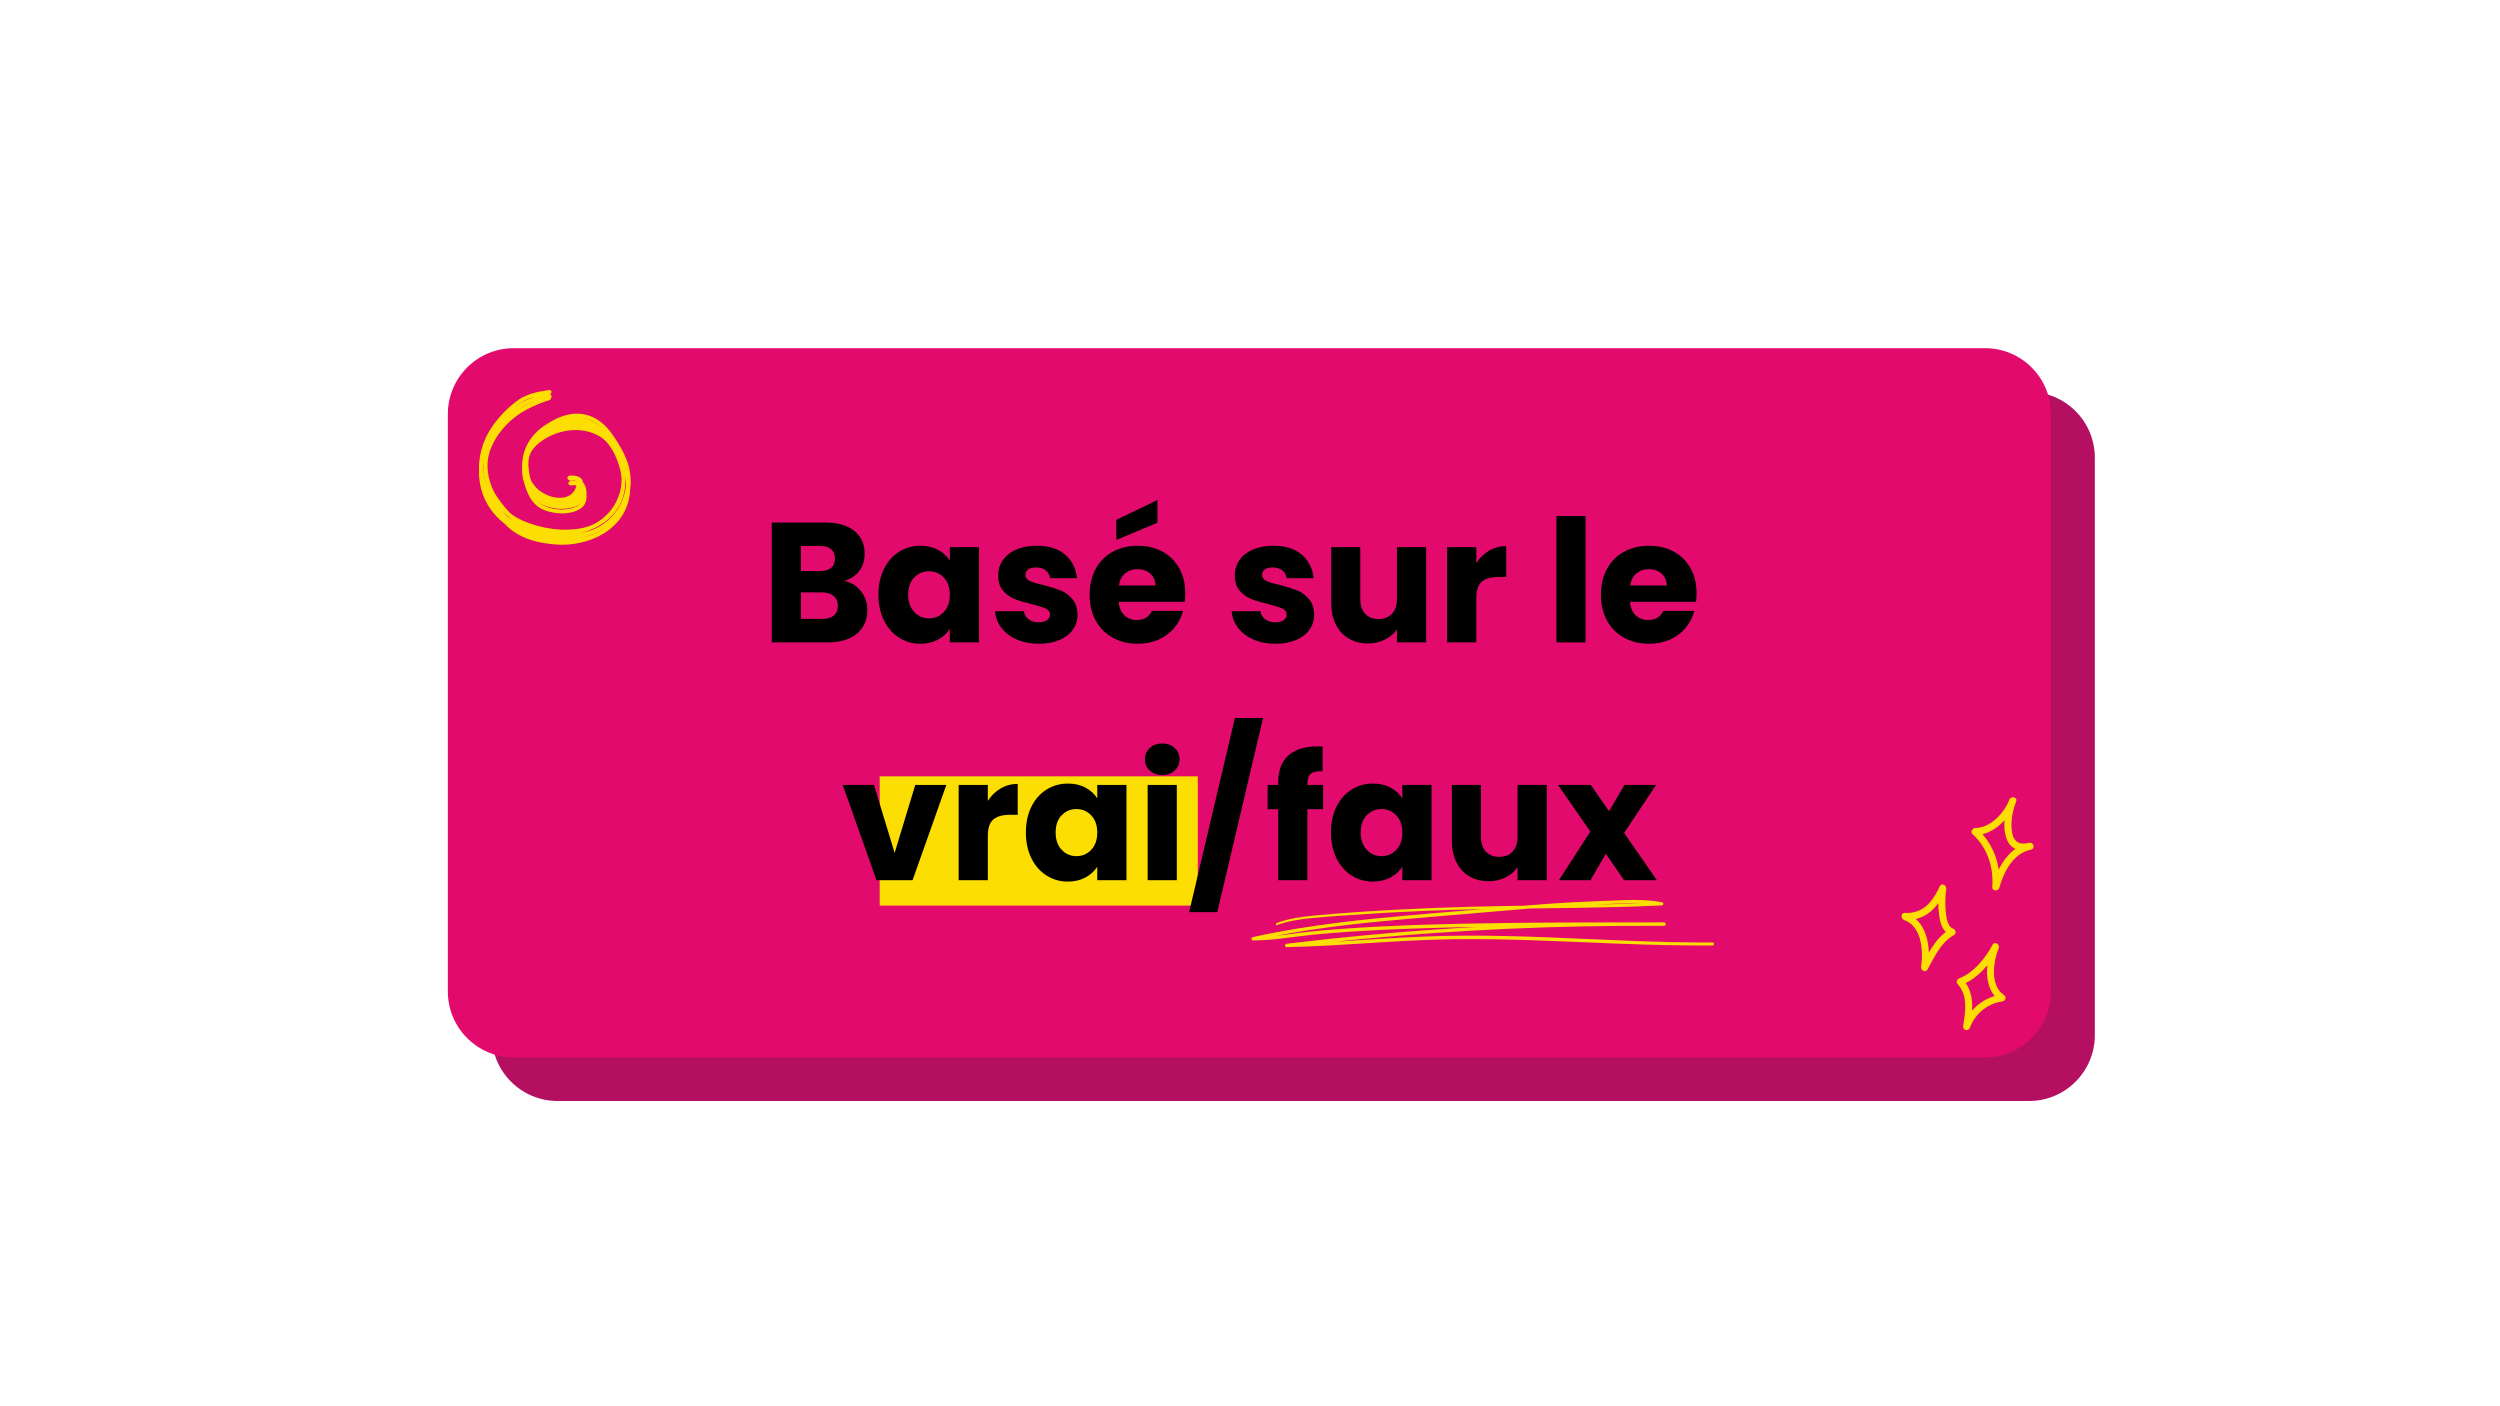
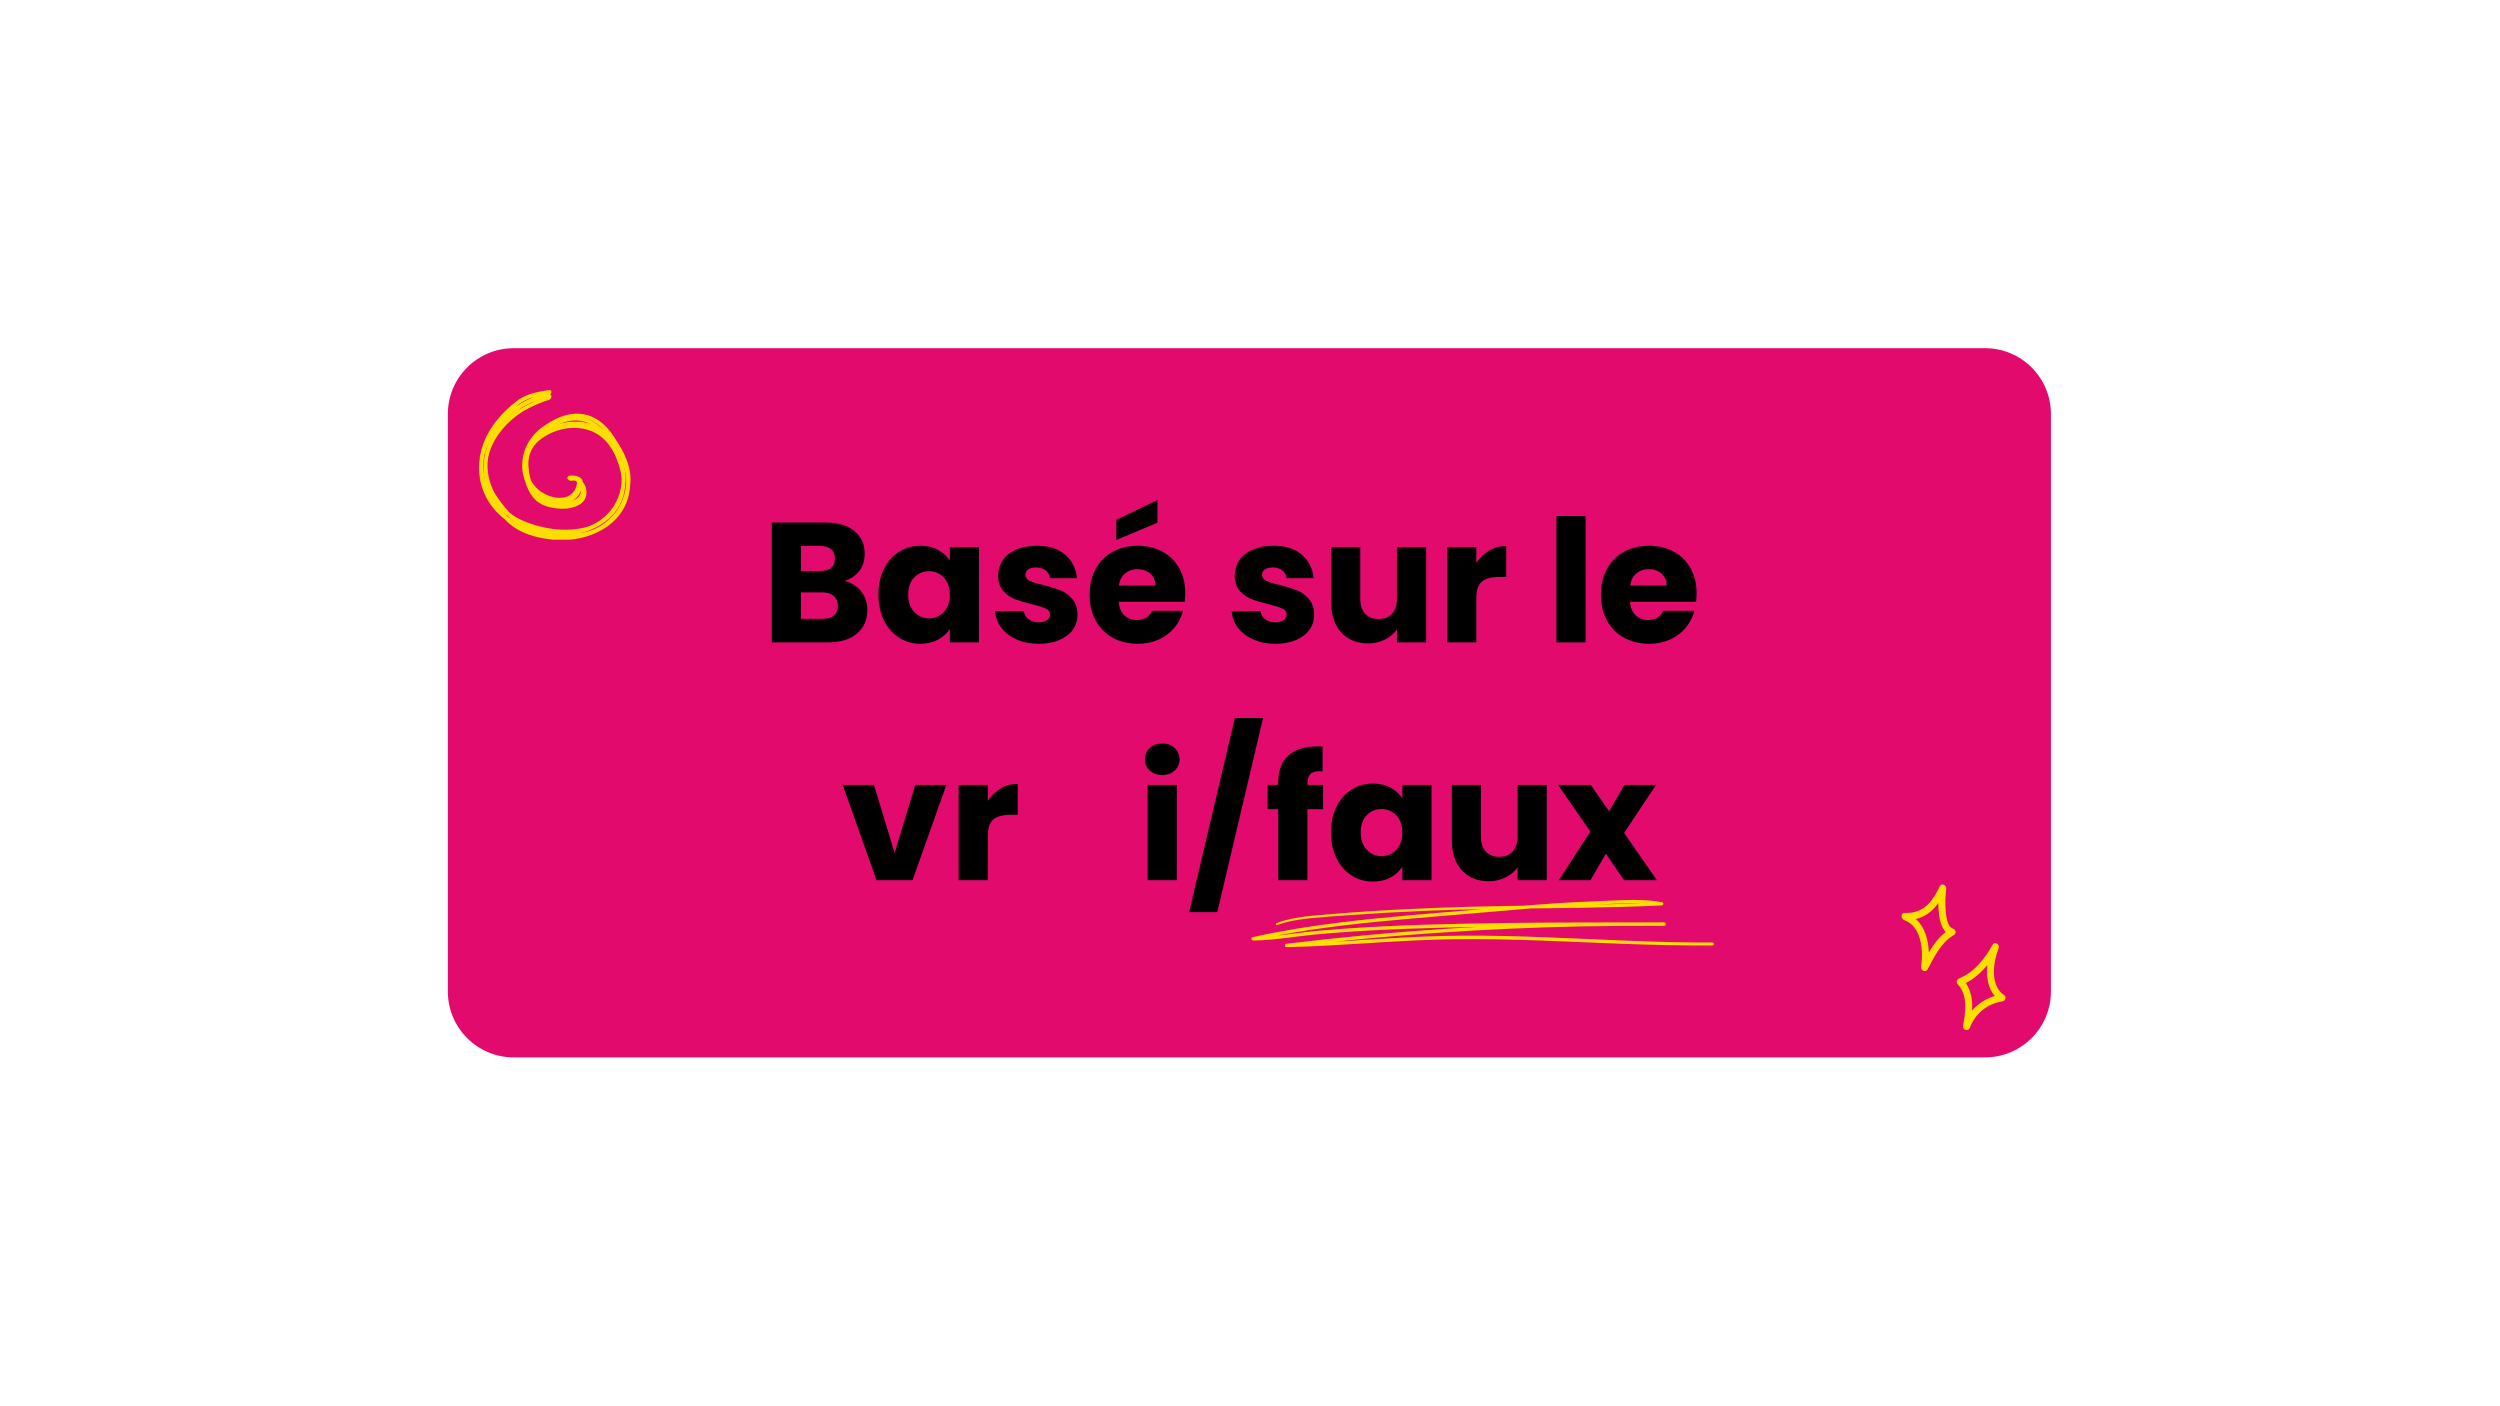
<svg xmlns="http://www.w3.org/2000/svg" width="1366" zoomAndPan="magnify" viewBox="0 0 1024.5 576" height="768" preserveAspectRatio="xMidYMid meet" version="1.0">
  <defs>
    <g />
    <clipPath id="a2e8db2b59">
      <path d="M 201.523 160.566 L 858.836 160.566 L 858.836 451.191 L 201.523 451.191 Z M 201.523 160.566" clip-rule="nonzero" />
    </clipPath>
    <clipPath id="a294bd019c">
      <path d="M 228.508 160.566 L 831.473 160.566 C 846.379 160.566 858.461 172.648 858.461 187.555 L 858.461 424.203 C 858.461 439.109 846.379 451.191 831.473 451.191 L 228.508 451.191 C 213.605 451.191 201.523 439.109 201.523 424.203 L 201.523 187.555 C 201.523 172.648 213.605 160.566 228.508 160.566 Z M 228.508 160.566" clip-rule="nonzero" />
    </clipPath>
    <clipPath id="640a72898f">
-       <path d="M 0.523 0.566 L 657.539 0.566 L 657.539 291.191 L 0.523 291.191 Z M 0.523 0.566" clip-rule="nonzero" />
-     </clipPath>
+       </clipPath>
    <clipPath id="3bfad90c06">
      <path d="M 27.508 0.566 L 630.473 0.566 C 645.379 0.566 657.461 12.648 657.461 27.555 L 657.461 264.203 C 657.461 279.109 645.379 291.191 630.473 291.191 L 27.508 291.191 C 12.605 291.191 0.523 279.109 0.523 264.203 L 0.523 27.555 C 0.523 12.648 12.605 0.566 27.508 0.566 Z M 27.508 0.566" clip-rule="nonzero" />
    </clipPath>
    <clipPath id="8709be5382">
      <rect x="0" width="658" y="0" height="292" />
    </clipPath>
    <clipPath id="0e271fd7f8">
      <path d="M 183.531 142.688 L 840.844 142.688 L 840.844 433.312 L 183.531 433.312 Z M 183.531 142.688" clip-rule="nonzero" />
    </clipPath>
    <clipPath id="9f30012cb6">
      <path d="M 210.52 142.688 L 813.48 142.688 C 828.387 142.688 840.469 154.77 840.469 169.676 L 840.469 406.324 C 840.469 421.23 828.387 433.312 813.48 433.312 L 210.52 433.312 C 195.613 433.312 183.531 421.23 183.531 406.324 L 183.531 169.676 C 183.531 154.77 195.613 142.688 210.52 142.688 Z M 210.52 142.688" clip-rule="nonzero" />
    </clipPath>
    <clipPath id="3afa178d69">
      <path d="M 0.531 0.688 L 657.551 0.688 L 657.551 291.312 L 0.531 291.312 Z M 0.531 0.688" clip-rule="nonzero" />
    </clipPath>
    <clipPath id="c4a4176c99">
      <path d="M 27.52 0.688 L 630.48 0.688 C 645.387 0.688 657.469 12.77 657.469 27.676 L 657.469 264.324 C 657.469 279.23 645.387 291.312 630.48 291.312 L 27.52 291.312 C 12.613 291.312 0.531 279.23 0.531 264.324 L 0.531 27.676 C 0.531 12.77 12.613 0.688 27.52 0.688 Z M 27.52 0.688" clip-rule="nonzero" />
    </clipPath>
    <clipPath id="ea486eb3f5">
      <rect x="0" width="658" y="0" height="292" />
    </clipPath>
    <clipPath id="2dcd2d3040">
      <path d="M 360.492 318.141 L 490.883 318.141 L 490.883 371.113 L 360.492 371.113 Z M 360.492 318.141" clip-rule="nonzero" />
    </clipPath>
    <clipPath id="f20d4d6ccf">
-       <path d="M 0.492 0.141 L 130.883 0.141 L 130.883 53.113 L 0.492 53.113 Z M 0.492 0.141" clip-rule="nonzero" />
-     </clipPath>
+       </clipPath>
    <clipPath id="c15a3ff6a6">
      <rect x="0" width="131" y="0" height="54" />
    </clipPath>
    <clipPath id="a6e566ffa7">
      <path d="M 512 368.727 L 703 368.727 L 703 388.215 L 512 388.215 Z M 512 368.727" clip-rule="nonzero" />
    </clipPath>
    <clipPath id="5595634571">
      <path d="M 198 161.586 L 257 161.586 L 257 219.309 L 198 219.309 Z M 198 161.586" clip-rule="nonzero" />
    </clipPath>
    <clipPath id="bf0095397d">
      <path d="M 196 159.688 L 259 159.688 L 259 221.156 L 196 221.156 Z M 196 159.688" clip-rule="nonzero" />
    </clipPath>
    <clipPath id="872c78df9b">
      <path d="M 196 161.586 L 259 161.586 L 259 223.055 L 196 223.055 Z M 196 161.586" clip-rule="nonzero" />
    </clipPath>
    <clipPath id="7ea371ac7f">
-       <path d="M 807 326 L 834 326 L 834 365 L 807 365 Z M 807 326" clip-rule="nonzero" />
-     </clipPath>
+       </clipPath>
    <clipPath id="550bbe8cb7">
      <path d="M 793.648 318.145 L 842.289 330.656 L 817.824 425.762 L 769.184 413.25 Z M 793.648 318.145" clip-rule="nonzero" />
    </clipPath>
    <clipPath id="db6d1dca05">
      <path d="M 793.648 318.145 L 842.289 330.656 L 817.824 425.762 L 769.184 413.25 Z M 793.648 318.145" clip-rule="nonzero" />
    </clipPath>
    <clipPath id="d3a0abd2f0">
      <path d="M 779 362 L 802 362 L 802 398 L 779 398 Z M 779 362" clip-rule="nonzero" />
    </clipPath>
    <clipPath id="dc2312bec9">
      <path d="M 793.648 318.145 L 842.289 330.656 L 817.824 425.762 L 769.184 413.25 Z M 793.648 318.145" clip-rule="nonzero" />
    </clipPath>
    <clipPath id="5a27a888fc">
      <path d="M 793.648 318.145 L 842.289 330.656 L 817.824 425.762 L 769.184 413.25 Z M 793.648 318.145" clip-rule="nonzero" />
    </clipPath>
    <clipPath id="2a9afb74be">
      <path d="M 801 386 L 822 386 L 822 423 L 801 423 Z M 801 386" clip-rule="nonzero" />
    </clipPath>
    <clipPath id="59e2dcece3">
      <path d="M 793.648 318.145 L 842.289 330.656 L 817.824 425.762 L 769.184 413.25 Z M 793.648 318.145" clip-rule="nonzero" />
    </clipPath>
    <clipPath id="f29556449f">
      <path d="M 793.648 318.145 L 842.289 330.656 L 817.824 425.762 L 769.184 413.25 Z M 793.648 318.145" clip-rule="nonzero" />
    </clipPath>
  </defs>
  <g clip-path="url(#a2e8db2b59)">
    <g clip-path="url(#a294bd019c)">
      <g transform="matrix(1, 0, 0, 1, 201, 160)">
        <g clip-path="url(#8709be5382)">
          <g clip-path="url(#640a72898f)">
            <g clip-path="url(#3bfad90c06)">
              <path fill="#b50f62" d="M 0.523 0.566 L 657.836 0.566 L 657.836 291.191 L 0.523 291.191 Z M 0.523 0.566" fill-opacity="1" fill-rule="nonzero" />
            </g>
          </g>
        </g>
      </g>
    </g>
  </g>
  <g clip-path="url(#0e271fd7f8)">
    <g clip-path="url(#9f30012cb6)">
      <g transform="matrix(1, 0, 0, 1, 183, 142)">
        <g clip-path="url(#ea486eb3f5)">
          <g clip-path="url(#3afa178d69)">
            <g clip-path="url(#c4a4176c99)">
              <path fill="#e20a6c" d="M 0.531 0.688 L 657.844 0.688 L 657.844 291.312 L 0.531 291.312 Z M 0.531 0.688" fill-opacity="1" fill-rule="nonzero" />
            </g>
          </g>
        </g>
      </g>
    </g>
  </g>
  <g clip-path="url(#2dcd2d3040)">
    <g transform="matrix(1, 0, 0, 1, 360, 318)">
      <g clip-path="url(#c15a3ff6a6)">
        <g clip-path="url(#f20d4d6ccf)">
          <path fill="#fcde03" d="M 0.492 0.141 L 130.852 0.141 L 130.852 53.113 L 0.492 53.113 Z M 0.492 0.141" fill-opacity="1" fill-rule="nonzero" />
        </g>
      </g>
    </g>
  </g>
  <g fill="#000000" fill-opacity="1">
    <g transform="translate(311.93, 263.262)">
      <g>
        <path d="M 34.078 -25.188 C 36.922 -24.582 39.203 -23.172 40.922 -20.953 C 42.648 -18.734 43.516 -16.203 43.516 -13.359 C 43.516 -9.254 42.082 -6 39.219 -3.594 C 36.352 -1.195 32.352 0 27.219 0 L 4.344 0 L 4.344 -49.125 L 26.453 -49.125 C 31.441 -49.125 35.348 -47.977 38.172 -45.688 C 40.992 -43.406 42.406 -40.305 42.406 -36.391 C 42.406 -33.492 41.645 -31.086 40.125 -29.172 C 38.613 -27.266 36.598 -25.938 34.078 -25.188 Z M 16.297 -29.25 L 24.141 -29.25 C 26.098 -29.25 27.598 -29.676 28.641 -30.531 C 29.691 -31.395 30.219 -32.672 30.219 -34.359 C 30.219 -36.035 29.691 -37.316 28.641 -38.203 C 27.598 -39.086 26.098 -39.531 24.141 -39.531 L 16.297 -39.531 Z M 25.125 -9.656 C 27.125 -9.656 28.672 -10.109 29.766 -11.016 C 30.867 -11.93 31.422 -13.25 31.422 -14.969 C 31.422 -16.695 30.848 -18.051 29.703 -19.031 C 28.555 -20.008 26.984 -20.5 24.984 -20.5 L 16.297 -20.5 L 16.297 -9.656 Z M 25.125 -9.656" />
      </g>
    </g>
  </g>
  <g fill="#000000" fill-opacity="1">
    <g transform="translate(358.035, 263.262)">
      <g>
        <path d="M 1.953 -19.594 C 1.953 -23.602 2.707 -27.125 4.219 -30.156 C 5.738 -33.188 7.805 -35.52 10.422 -37.156 C 13.035 -38.789 15.953 -39.609 19.172 -39.609 C 21.922 -39.609 24.332 -39.047 26.406 -37.922 C 28.488 -36.805 30.086 -35.336 31.203 -33.516 L 31.203 -39.047 L 43.172 -39.047 L 43.172 0 L 31.203 0 L 31.203 -5.531 C 30.035 -3.707 28.414 -2.234 26.344 -1.109 C 24.27 0.004 21.852 0.562 19.094 0.562 C 15.926 0.562 13.035 -0.266 10.422 -1.922 C 7.805 -3.578 5.738 -5.93 4.219 -8.984 C 2.707 -12.047 1.953 -15.582 1.953 -19.594 Z M 31.203 -19.516 C 31.203 -22.504 30.375 -24.859 28.719 -26.578 C 27.062 -28.305 25.047 -29.172 22.672 -29.172 C 20.285 -29.172 18.266 -28.316 16.609 -26.609 C 14.961 -24.91 14.141 -22.57 14.141 -19.594 C 14.141 -16.602 14.961 -14.234 16.609 -12.484 C 18.266 -10.734 20.285 -9.859 22.672 -9.859 C 25.047 -9.859 27.062 -10.723 28.719 -12.453 C 30.375 -14.18 31.203 -16.535 31.203 -19.516 Z M 31.203 -19.516" />
      </g>
    </g>
  </g>
  <g fill="#000000" fill-opacity="1">
    <g transform="translate(405.539, 263.262)">
      <g>
        <path d="M 20.219 0.562 C 16.812 0.562 13.781 -0.02 11.125 -1.188 C 8.469 -2.352 6.367 -3.953 4.828 -5.984 C 3.285 -8.016 2.422 -10.285 2.234 -12.797 L 14.062 -12.797 C 14.207 -11.453 14.836 -10.359 15.953 -9.516 C 17.066 -8.672 18.441 -8.25 20.078 -8.25 C 21.566 -8.25 22.719 -8.539 23.531 -9.125 C 24.352 -9.707 24.766 -10.469 24.766 -11.406 C 24.766 -12.52 24.18 -13.344 23.016 -13.875 C 21.848 -14.414 19.961 -15.016 17.359 -15.672 C 14.555 -16.328 12.223 -17.016 10.359 -17.734 C 8.492 -18.461 6.883 -19.609 5.531 -21.172 C 4.176 -22.734 3.5 -24.844 3.5 -27.5 C 3.5 -29.738 4.113 -31.781 5.344 -33.625 C 6.582 -35.469 8.398 -36.926 10.797 -38 C 13.203 -39.07 16.062 -39.609 19.375 -39.609 C 24.281 -39.609 28.141 -38.395 30.953 -35.969 C 33.773 -33.539 35.398 -30.32 35.828 -26.312 L 24.766 -26.312 C 24.578 -27.664 23.984 -28.738 22.984 -29.531 C 21.984 -30.32 20.664 -30.719 19.031 -30.719 C 17.633 -30.719 16.562 -30.445 15.812 -29.906 C 15.062 -29.375 14.688 -28.641 14.688 -27.703 C 14.688 -26.586 15.281 -25.75 16.469 -25.188 C 17.664 -24.625 19.523 -24.066 22.047 -23.516 C 24.93 -22.766 27.281 -22.023 29.094 -21.297 C 30.914 -20.578 32.516 -19.41 33.891 -17.797 C 35.273 -16.191 35.988 -14.035 36.031 -11.328 C 36.031 -9.047 35.391 -7.004 34.109 -5.203 C 32.828 -3.41 30.984 -2 28.578 -0.969 C 26.18 0.051 23.395 0.562 20.219 0.562 Z M 20.219 0.562" />
      </g>
    </g>
  </g>
  <g fill="#000000" fill-opacity="1">
    <g transform="translate(444.578, 263.262)">
      <g>
        <path d="M 41.141 -20.156 C 41.141 -19.031 41.07 -17.863 40.938 -16.656 L 13.859 -16.656 C 14.047 -14.227 14.828 -12.375 16.203 -11.094 C 17.578 -9.812 19.266 -9.172 21.266 -9.172 C 24.254 -9.172 26.332 -10.426 27.5 -12.938 L 40.234 -12.938 C 39.578 -10.375 38.395 -8.066 36.688 -6.016 C 34.988 -3.961 32.859 -2.352 30.297 -1.188 C 27.734 -0.02 24.863 0.562 21.688 0.562 C 17.863 0.562 14.457 -0.254 11.469 -1.891 C 8.488 -3.523 6.156 -5.859 4.469 -8.891 C 2.789 -11.922 1.953 -15.461 1.953 -19.516 C 1.953 -23.578 2.781 -27.125 4.438 -30.156 C 6.094 -33.188 8.414 -35.52 11.406 -37.156 C 14.395 -38.789 17.82 -39.609 21.688 -39.609 C 25.469 -39.609 28.828 -38.812 31.766 -37.219 C 34.703 -35.633 37 -33.375 38.656 -30.438 C 40.312 -27.5 41.141 -24.07 41.141 -20.156 Z M 28.891 -23.297 C 28.891 -25.348 28.191 -26.977 26.797 -28.188 C 25.398 -29.406 23.648 -30.016 21.547 -30.016 C 19.547 -30.016 17.852 -29.43 16.469 -28.266 C 15.094 -27.098 14.242 -25.441 13.922 -23.297 Z M 29.734 -49.047 L 12.875 -41.984 L 12.875 -50.234 L 29.734 -58.359 Z M 29.734 -49.047" />
      </g>
    </g>
  </g>
  <g fill="#000000" fill-opacity="1">
    <g transform="translate(487.674, 263.262)">
      <g />
    </g>
  </g>
  <g fill="#000000" fill-opacity="1">
    <g transform="translate(502.506, 263.262)">
      <g>
        <path d="M 20.219 0.562 C 16.812 0.562 13.781 -0.02 11.125 -1.188 C 8.469 -2.352 6.367 -3.953 4.828 -5.984 C 3.285 -8.016 2.422 -10.285 2.234 -12.797 L 14.062 -12.797 C 14.207 -11.453 14.836 -10.359 15.953 -9.516 C 17.066 -8.672 18.441 -8.25 20.078 -8.25 C 21.566 -8.25 22.719 -8.539 23.531 -9.125 C 24.352 -9.707 24.766 -10.469 24.766 -11.406 C 24.766 -12.52 24.18 -13.344 23.016 -13.875 C 21.848 -14.414 19.961 -15.016 17.359 -15.672 C 14.555 -16.328 12.223 -17.016 10.359 -17.734 C 8.492 -18.461 6.883 -19.609 5.531 -21.172 C 4.176 -22.734 3.5 -24.844 3.5 -27.5 C 3.5 -29.738 4.113 -31.781 5.344 -33.625 C 6.582 -35.469 8.398 -36.926 10.797 -38 C 13.203 -39.07 16.062 -39.609 19.375 -39.609 C 24.281 -39.609 28.141 -38.395 30.953 -35.969 C 33.773 -33.539 35.398 -30.32 35.828 -26.312 L 24.766 -26.312 C 24.578 -27.664 23.984 -28.738 22.984 -29.531 C 21.984 -30.32 20.664 -30.719 19.031 -30.719 C 17.633 -30.719 16.562 -30.445 15.812 -29.906 C 15.062 -29.375 14.688 -28.641 14.688 -27.703 C 14.688 -26.586 15.281 -25.75 16.469 -25.188 C 17.664 -24.625 19.523 -24.066 22.047 -23.516 C 24.93 -22.766 27.281 -22.023 29.094 -21.297 C 30.914 -20.578 32.516 -19.41 33.891 -17.797 C 35.273 -16.191 35.988 -14.035 36.031 -11.328 C 36.031 -9.047 35.391 -7.004 34.109 -5.203 C 32.828 -3.41 30.984 -2 28.578 -0.969 C 26.18 0.051 23.395 0.562 20.219 0.562 Z M 20.219 0.562" />
      </g>
    </g>
  </g>
  <g fill="#000000" fill-opacity="1">
    <g transform="translate(541.545, 263.262)">
      <g>
        <path d="M 42.891 -39.047 L 42.891 0 L 30.922 0 L 30.922 -5.312 C 29.711 -3.594 28.066 -2.207 25.984 -1.156 C 23.91 -0.102 21.613 0.422 19.094 0.422 C 16.113 0.422 13.477 -0.238 11.188 -1.562 C 8.906 -2.895 7.133 -4.82 5.875 -7.344 C 4.613 -9.863 3.984 -12.828 3.984 -16.234 L 3.984 -39.047 L 15.891 -39.047 L 15.891 -17.844 C 15.891 -15.227 16.562 -13.195 17.906 -11.75 C 19.258 -10.301 21.082 -9.578 23.375 -9.578 C 25.707 -9.578 27.547 -10.301 28.891 -11.75 C 30.242 -13.195 30.922 -15.227 30.922 -17.844 L 30.922 -39.047 Z M 42.891 -39.047" />
      </g>
    </g>
  </g>
  <g fill="#000000" fill-opacity="1">
    <g transform="translate(588.7, 263.262)">
      <g>
        <path d="M 16.297 -32.531 C 17.703 -34.676 19.453 -36.367 21.547 -37.609 C 23.648 -38.848 25.984 -39.469 28.547 -39.469 L 28.547 -26.797 L 25.266 -26.797 C 22.273 -26.797 20.031 -26.156 18.531 -24.875 C 17.039 -23.594 16.297 -21.344 16.297 -18.125 L 16.297 0 L 4.344 0 L 4.344 -39.047 L 16.297 -39.047 Z M 16.297 -32.531" />
      </g>
    </g>
  </g>
  <g fill="#000000" fill-opacity="1">
    <g transform="translate(618.643, 263.262)">
      <g />
    </g>
  </g>
  <g fill="#000000" fill-opacity="1">
    <g transform="translate(633.475, 263.262)">
      <g>
        <path d="M 16.297 -51.781 L 16.297 0 L 4.344 0 L 4.344 -51.781 Z M 16.297 -51.781" />
      </g>
    </g>
  </g>
  <g fill="#000000" fill-opacity="1">
    <g transform="translate(654.114, 263.262)">
      <g>
        <path d="M 41.141 -20.156 C 41.141 -19.031 41.07 -17.863 40.938 -16.656 L 13.859 -16.656 C 14.047 -14.227 14.828 -12.375 16.203 -11.094 C 17.578 -9.812 19.266 -9.172 21.266 -9.172 C 24.254 -9.172 26.332 -10.426 27.5 -12.938 L 40.234 -12.938 C 39.578 -10.375 38.395 -8.066 36.688 -6.016 C 34.988 -3.961 32.859 -2.352 30.297 -1.188 C 27.734 -0.02 24.863 0.562 21.688 0.562 C 17.863 0.562 14.457 -0.254 11.469 -1.891 C 8.488 -3.523 6.156 -5.859 4.469 -8.891 C 2.789 -11.922 1.953 -15.461 1.953 -19.516 C 1.953 -23.578 2.781 -27.125 4.438 -30.156 C 6.094 -33.188 8.414 -35.52 11.406 -37.156 C 14.395 -38.789 17.82 -39.609 21.688 -39.609 C 25.469 -39.609 28.828 -38.812 31.766 -37.219 C 34.703 -35.633 37 -33.375 38.656 -30.438 C 40.312 -27.5 41.141 -24.07 41.141 -20.156 Z M 28.891 -23.297 C 28.891 -25.348 28.191 -26.977 26.797 -28.188 C 25.398 -29.406 23.648 -30.016 21.547 -30.016 C 19.547 -30.016 17.852 -29.43 16.469 -28.266 C 15.094 -27.098 14.242 -25.441 13.922 -23.297 Z M 28.891 -23.297" />
      </g>
    </g>
  </g>
  <g fill="#000000" fill-opacity="1">
    <g transform="translate(697.218, 263.262)">
      <g />
    </g>
  </g>
  <g fill="#000000" fill-opacity="1">
    <g transform="translate(344.715, 360.715)">
      <g>
        <path d="M 21.906 -11.188 L 30.359 -39.047 L 43.094 -39.047 L 29.25 0 L 14.484 0 L 0.625 -39.047 L 13.438 -39.047 Z M 21.906 -11.188" />
      </g>
    </g>
  </g>
  <g fill="#000000" fill-opacity="1">
    <g transform="translate(388.511, 360.715)">
      <g>
        <path d="M 16.297 -32.531 C 17.703 -34.676 19.453 -36.367 21.547 -37.609 C 23.648 -38.848 25.984 -39.469 28.547 -39.469 L 28.547 -26.797 L 25.266 -26.797 C 22.273 -26.797 20.031 -26.156 18.531 -24.875 C 17.039 -23.594 16.297 -21.344 16.297 -18.125 L 16.297 0 L 4.344 0 L 4.344 -39.047 L 16.297 -39.047 Z M 16.297 -32.531" />
      </g>
    </g>
  </g>
  <g fill="#000000" fill-opacity="1">
    <g transform="translate(418.455, 360.715)">
      <g>
-         <path d="M 1.953 -19.594 C 1.953 -23.602 2.707 -27.125 4.219 -30.156 C 5.738 -33.188 7.805 -35.52 10.422 -37.156 C 13.035 -38.789 15.953 -39.609 19.172 -39.609 C 21.922 -39.609 24.332 -39.047 26.406 -37.922 C 28.488 -36.805 30.086 -35.336 31.203 -33.516 L 31.203 -39.047 L 43.172 -39.047 L 43.172 0 L 31.203 0 L 31.203 -5.531 C 30.035 -3.707 28.414 -2.234 26.344 -1.109 C 24.27 0.004 21.852 0.562 19.094 0.562 C 15.926 0.562 13.035 -0.266 10.422 -1.922 C 7.805 -3.578 5.738 -5.93 4.219 -8.984 C 2.707 -12.047 1.953 -15.582 1.953 -19.594 Z M 31.203 -19.516 C 31.203 -22.504 30.375 -24.859 28.719 -26.578 C 27.062 -28.305 25.047 -29.172 22.672 -29.172 C 20.285 -29.172 18.266 -28.316 16.609 -26.609 C 14.961 -24.91 14.141 -22.57 14.141 -19.594 C 14.141 -16.602 14.961 -14.234 16.609 -12.484 C 18.266 -10.734 20.285 -9.859 22.672 -9.859 C 25.047 -9.859 27.062 -10.723 28.719 -12.453 C 30.375 -14.18 31.203 -16.535 31.203 -19.516 Z M 31.203 -19.516" />
-       </g>
+         </g>
    </g>
  </g>
  <g fill="#000000" fill-opacity="1">
    <g transform="translate(465.959, 360.715)">
      <g>
        <path d="M 10.359 -43.094 C 8.254 -43.094 6.535 -43.711 5.203 -44.953 C 3.879 -46.191 3.219 -47.719 3.219 -49.531 C 3.219 -51.406 3.879 -52.957 5.203 -54.188 C 6.535 -55.426 8.254 -56.047 10.359 -56.047 C 12.41 -56.047 14.098 -55.426 15.422 -54.188 C 16.754 -52.957 17.422 -51.406 17.422 -49.531 C 17.422 -47.719 16.754 -46.191 15.422 -44.953 C 14.098 -43.711 12.41 -43.094 10.359 -43.094 Z M 16.297 -39.047 L 16.297 0 L 4.344 0 L 4.344 -39.047 Z M 16.297 -39.047" />
      </g>
    </g>
  </g>
  <g fill="#000000" fill-opacity="1">
    <g transform="translate(486.598, 360.715)">
      <g>
        <path d="M 31 -66.469 L 12.25 13.078 L 0.703 13.078 L 19.453 -66.469 Z M 31 -66.469" />
      </g>
    </g>
  </g>
  <g fill="#000000" fill-opacity="1">
    <g transform="translate(518.29, 360.715)">
      <g>
        <path d="M 23.922 -29.109 L 17.484 -29.109 L 17.484 0 L 5.531 0 L 5.531 -29.109 L 1.188 -29.109 L 1.188 -39.047 L 5.531 -39.047 L 5.531 -40.156 C 5.531 -44.969 6.906 -48.617 9.656 -51.109 C 12.406 -53.609 16.441 -54.859 21.766 -54.859 C 22.648 -54.859 23.301 -54.832 23.719 -54.781 L 23.719 -44.641 C 21.438 -44.773 19.828 -44.445 18.891 -43.656 C 17.953 -42.863 17.484 -41.441 17.484 -39.391 L 17.484 -39.047 L 23.922 -39.047 Z M 23.922 -29.109" />
      </g>
    </g>
  </g>
  <g fill="#000000" fill-opacity="1">
    <g transform="translate(543.477, 360.715)">
      <g>
        <path d="M 1.953 -19.594 C 1.953 -23.602 2.707 -27.125 4.219 -30.156 C 5.738 -33.188 7.805 -35.52 10.422 -37.156 C 13.035 -38.789 15.953 -39.609 19.172 -39.609 C 21.922 -39.609 24.332 -39.047 26.406 -37.922 C 28.488 -36.805 30.086 -35.336 31.203 -33.516 L 31.203 -39.047 L 43.172 -39.047 L 43.172 0 L 31.203 0 L 31.203 -5.531 C 30.035 -3.707 28.414 -2.234 26.344 -1.109 C 24.27 0.004 21.852 0.562 19.094 0.562 C 15.926 0.562 13.035 -0.266 10.422 -1.922 C 7.805 -3.578 5.738 -5.93 4.219 -8.984 C 2.707 -12.047 1.953 -15.582 1.953 -19.594 Z M 31.203 -19.516 C 31.203 -22.504 30.375 -24.859 28.719 -26.578 C 27.062 -28.305 25.047 -29.172 22.672 -29.172 C 20.285 -29.172 18.266 -28.316 16.609 -26.609 C 14.961 -24.91 14.141 -22.57 14.141 -19.594 C 14.141 -16.602 14.961 -14.234 16.609 -12.484 C 18.266 -10.734 20.285 -9.859 22.672 -9.859 C 25.047 -9.859 27.062 -10.723 28.719 -12.453 C 30.375 -14.18 31.203 -16.535 31.203 -19.516 Z M 31.203 -19.516" />
      </g>
    </g>
  </g>
  <g fill="#000000" fill-opacity="1">
    <g transform="translate(590.981, 360.715)">
      <g>
        <path d="M 42.891 -39.047 L 42.891 0 L 30.922 0 L 30.922 -5.312 C 29.711 -3.594 28.066 -2.207 25.984 -1.156 C 23.91 -0.102 21.613 0.422 19.094 0.422 C 16.113 0.422 13.477 -0.238 11.188 -1.562 C 8.906 -2.895 7.133 -4.82 5.875 -7.344 C 4.613 -9.863 3.984 -12.828 3.984 -16.234 L 3.984 -39.047 L 15.891 -39.047 L 15.891 -17.844 C 15.891 -15.227 16.562 -13.195 17.906 -11.75 C 19.258 -10.301 21.082 -9.578 23.375 -9.578 C 25.707 -9.578 27.547 -10.301 28.891 -11.75 C 30.242 -13.195 30.922 -15.227 30.922 -17.844 L 30.922 -39.047 Z M 42.891 -39.047" />
      </g>
    </g>
  </g>
  <g fill="#000000" fill-opacity="1">
    <g transform="translate(638.135, 360.715)">
      <g>
        <path d="M 27.422 0 L 19.938 -10.844 L 13.641 0 L 0.703 0 L 13.578 -19.938 L 0.344 -39.047 L 13.781 -39.047 L 21.266 -28.266 L 27.562 -39.047 L 40.516 -39.047 L 27.422 -19.375 L 40.859 0 Z M 27.422 0" />
      </g>
    </g>
  </g>
  <g clip-path="url(#a6e566ffa7)">
    <path fill="#fcde03" d="M 701.824 386.234 C 679.027 386.359 656.246 384.945 633.477 384.09 C 622.152 383.664 610.816 383.367 599.48 383.43 C 588.16 383.492 576.863 384.047 565.566 384.754 C 559.441 385.137 553.316 385.543 547.195 385.895 C 560.648 384.488 574.121 383.312 587.617 382.367 C 607.68 380.961 627.766 380.055 647.879 379.645 C 653.461 379.527 659.047 379.453 664.629 379.41 C 670.402 379.41 676.176 379.406 681.949 379.402 C 682.141 379.395 682.301 379.32 682.434 379.184 C 682.566 379.047 682.629 378.883 682.629 378.695 C 682.629 378.504 682.566 378.34 682.434 378.203 C 682.301 378.066 682.141 377.992 681.949 377.984 C 676.414 377.953 670.875 377.957 665.34 377.996 C 648.781 378.008 632.223 378.035 615.664 378.262 C 593.699 378.562 571.695 379.066 549.777 380.656 C 543.762 381.09 537.754 381.59 531.773 382.367 C 528.879 382.742 525.98 383.133 523.074 383.445 C 541.297 379.949 559.801 378.055 578.273 376.445 C 589.234 375.488 600.203 374.613 611.164 373.648 C 616.508 373.18 621.852 372.715 627.199 372.289 C 633.465 372.215 639.727 372.133 645.992 372.047 C 657.656 371.871 669.324 371.605 680.977 371.047 C 681.676 371.016 681.91 369.914 681.152 369.762 C 676.047 368.754 670.82 368.695 665.641 368.855 C 660.395 369.02 655.145 369.301 649.902 369.512 C 641.301 369.855 632.715 370.465 624.137 371.168 C 622.215 371.195 620.293 371.223 618.375 371.25 C 597.559 371.578 576.766 372.328 555.996 373.793 C 550.211 374.199 544.43 374.645 538.66 375.18 C 533.383 375.668 528.129 376.402 523.141 378.27 C 522.633 378.457 522.848 379.281 523.367 379.094 C 527.961 377.422 532.781 376.684 537.625 376.227 C 542.684 375.746 547.754 375.383 552.82 375.023 C 563.219 374.281 573.625 373.695 584.043 373.258 C 591.852 372.934 599.664 372.73 607.48 372.578 C 588.059 374.199 568.605 375.645 549.266 378.02 C 537.207 379.5 525.188 381.379 513.336 384.047 C 513.172 384.098 513.043 384.195 512.953 384.34 C 512.859 384.484 512.824 384.641 512.848 384.809 C 512.871 384.98 512.945 385.121 513.07 385.234 C 513.199 385.348 513.348 385.41 513.52 385.414 C 518.969 385.414 524.375 384.727 529.773 384.02 C 535.199 383.309 540.625 382.758 546.078 382.332 C 556.949 381.477 567.844 380.934 578.738 380.547 C 587.691 380.23 596.645 379.992 605.602 379.836 C 590.766 380.656 575.949 381.75 561.152 383.117 C 549.844 384.164 538.551 385.371 527.273 386.738 C 526.402 386.844 526.344 388.16 527.273 388.141 C 550 387.668 572.637 385.199 595.371 384.895 C 618.047 384.586 640.703 385.84 663.352 386.715 C 676.176 387.211 688.996 387.523 701.828 387.457 C 701.988 387.445 702.125 387.383 702.238 387.262 C 702.348 387.145 702.402 387.004 702.402 386.844 C 702.402 386.68 702.344 386.539 702.234 386.422 C 702.121 386.305 701.984 386.242 701.824 386.234 Z M 663.246 370.289 C 666.148 370.164 669.078 370.066 671.996 370.141 C 665.973 370.379 659.941 370.551 653.914 370.684 C 657.023 370.551 660.137 370.418 663.246 370.289 Z M 663.246 370.289" fill-opacity="1" fill-rule="nonzero" />
  </g>
  <g clip-path="url(#5595634571)">
    <path fill="#fcde03" d="M 250.203 179.945 C 243.66 169.668 234.219 168.211 224.23 174.805 C 217.453 178.902 213.676 185.945 215 193.879 C 216.598 199.977 218.523 205.215 225.316 206.781 C 229.301 207.754 234.219 207.77 237.641 205.203 C 240.098 203.172 239.957 199.398 238.02 197.047 C 237.844 194.934 235.414 194.855 233.781 194.867 C 232.555 194.828 231.859 196.359 233.301 196.633 C 233.82 196.68 234.336 196.547 234.855 196.48 C 235.508 196.695 236.066 197.109 236.531 197.609 C 235.32 207.445 222.676 204.566 218.516 198.344 C 217.164 196.73 216.953 194.504 216.703 192.465 C 215.906 187.422 217.598 182.812 221.855 179.816 C 228.324 175.047 237.594 173.609 244.715 177.859 C 249.848 180.988 252.664 186.684 254.117 192.406 C 255.57 197.418 254.289 202.809 251.656 207.238 C 248.824 211.609 244.453 215.078 239.297 216.25 C 231.027 218.07 222.184 216.738 214.387 213.434 C 212.48 212.535 210.332 211.469 208.742 209.992 C 206.32 207.281 203.988 204.414 202.254 201.199 C 199.945 196.41 198.949 190.617 200.562 185.441 C 202.734 178.516 207.961 172.617 214.047 168.738 C 216.898 167.062 219.887 165.664 222.992 164.527 C 223.73 164.109 225.805 164.016 225.766 162.988 C 226.281 162.484 225.805 161.594 225.105 161.727 C 221.137 162.27 217.055 163.078 213.637 165.254 C 209.711 168.004 206.234 171.504 203.453 175.398 C 195.211 187.012 196.426 202.52 208.023 211.391 C 213.246 217.18 221.48 219.09 229.004 219.426 C 229.34 219.434 229.676 219.441 230.012 219.441 C 242.652 219.441 255.551 212.211 256.238 198.41 C 257.148 191.613 253.891 185.406 250.191 179.945 Z M 237.684 199.434 C 239.586 204.523 233.371 206.059 229.531 205.895 C 226.141 205.746 222.43 204.832 220.105 202.145 C 225.359 206.566 235.531 207.508 237.68 199.434 Z M 243.777 175.672 C 241.68 174.727 239.402 174.105 237.105 173.918 C 236.527 173.879 235.945 173.855 235.367 173.855 C 231.438 173.855 227.496 174.809 224.051 176.711 C 230.973 171.797 239.383 169.922 245.801 176.781 C 245.156 176.371 244.48 175.996 243.773 175.676 Z M 219.422 164.355 C 216.953 165.402 214.637 166.598 212.363 168.047 C 214.418 166.266 216.789 165.078 219.422 164.355 Z M 219.422 164.355" fill-opacity="1" fill-rule="nonzero" />
  </g>
  <g clip-path="url(#bf0095397d)">
    <path fill="#fcde03" d="M 251.785 179.25 C 244.812 168.301 234.75 166.746 224.109 173.773 C 216.887 178.141 212.859 185.645 214.27 194.098 C 215.977 200.598 218.023 206.18 225.262 207.848 C 229.508 208.887 234.75 208.902 238.398 206.168 C 241.016 204.004 240.867 199.98 238.805 197.477 C 238.613 195.223 236.023 195.141 234.285 195.152 C 232.977 195.109 232.234 196.742 233.773 197.035 C 234.324 197.082 234.879 196.941 235.43 196.867 C 236.125 197.098 236.723 197.539 237.215 198.07 C 235.926 208.555 222.449 205.484 218.02 198.855 C 216.578 197.137 216.355 194.766 216.086 192.594 C 215.238 187.219 217.039 182.305 221.578 179.113 C 228.469 174.031 238.348 172.5 245.938 177.027 C 251.406 180.363 254.41 186.434 255.957 192.527 C 257.504 197.871 256.137 203.617 253.332 208.336 C 250.316 212.992 245.656 216.691 240.164 217.938 C 231.348 219.879 221.926 218.461 213.617 214.938 C 211.59 213.98 209.297 212.844 207.602 211.27 C 205.02 208.379 202.539 205.324 200.691 201.898 C 198.23 196.793 197.164 190.621 198.887 185.109 C 201.203 177.727 206.77 171.445 213.258 167.309 C 216.293 165.523 219.477 164.035 222.785 162.82 C 223.574 162.375 225.785 162.277 225.742 161.184 C 226.293 160.645 225.785 159.695 225.039 159.836 C 220.812 160.414 216.461 161.277 212.82 163.594 C 208.637 166.527 204.93 170.254 201.969 174.406 C 193.188 186.781 194.48 203.305 206.836 212.762 C 212.402 218.93 221.176 220.965 229.191 221.32 C 229.555 221.332 229.91 221.336 230.266 221.336 C 243.738 221.336 257.48 213.633 258.219 198.93 C 259.184 191.684 255.715 185.07 251.773 179.25 Z M 238.441 200.02 C 240.473 205.441 233.848 207.078 229.754 206.902 C 226.145 206.746 222.188 205.773 219.715 202.906 C 225.312 207.617 236.152 208.621 238.438 200.02 Z M 244.938 174.699 C 242.703 173.688 240.277 173.027 237.824 172.828 C 237.211 172.785 236.594 172.762 235.977 172.762 C 231.789 172.762 227.59 173.777 223.914 175.805 C 231.293 170.566 240.254 168.57 247.094 175.879 C 246.406 175.441 245.688 175.043 244.934 174.703 Z M 218.984 162.637 C 216.355 163.754 213.883 165.027 211.465 166.57 C 213.652 164.672 216.18 163.41 218.984 162.637 Z M 218.984 162.637" fill-opacity="1" fill-rule="nonzero" />
  </g>
  <g clip-path="url(#872c78df9b)">
-     <path fill="#fcde03" d="M 251.785 181.152 C 244.812 170.199 234.75 168.645 224.109 175.672 C 216.887 180.039 212.859 187.543 214.27 196 C 215.977 202.496 218.023 208.078 225.262 209.746 C 229.508 210.785 234.75 210.801 238.398 208.066 C 241.016 205.902 240.867 201.879 238.805 199.375 C 238.613 197.121 236.023 197.039 234.285 197.055 C 232.977 197.008 232.234 198.641 233.773 198.934 C 234.324 198.98 234.879 198.84 235.43 198.77 C 236.125 198.996 236.723 199.438 237.215 199.973 C 235.926 210.453 222.449 207.383 218.02 200.758 C 216.578 199.039 216.355 196.664 216.086 194.492 C 215.238 189.117 217.039 184.203 221.578 181.012 C 228.469 175.93 238.348 174.398 245.938 178.926 C 251.406 182.262 254.41 188.332 255.957 194.43 C 257.504 199.77 256.137 205.516 253.332 210.234 C 250.316 214.895 245.656 218.59 240.164 219.836 C 231.348 221.777 221.926 220.359 213.617 216.836 C 211.59 215.879 209.297 214.742 207.602 213.168 C 205.02 210.281 202.539 207.223 200.691 203.801 C 198.23 198.695 197.164 192.52 198.887 187.008 C 201.203 179.629 206.77 173.344 213.258 169.207 C 216.293 167.422 219.477 165.934 222.785 164.719 C 223.574 164.273 225.785 164.176 225.742 163.082 C 226.293 162.543 225.785 161.594 225.039 161.734 C 220.812 162.312 216.461 163.176 212.82 165.496 C 208.637 168.426 204.93 172.152 201.969 176.305 C 193.188 188.68 194.48 205.203 206.836 214.66 C 212.402 220.828 221.176 222.863 229.191 223.219 C 229.555 223.23 229.91 223.238 230.266 223.238 C 243.738 223.238 257.48 215.531 258.219 200.828 C 259.184 193.582 255.715 186.969 251.773 181.152 Z M 238.441 201.918 C 240.473 207.34 233.848 208.977 229.754 208.801 C 226.145 208.645 222.188 207.672 219.715 204.809 C 225.312 209.52 236.152 210.523 238.438 201.918 Z M 244.938 176.598 C 242.703 175.586 240.277 174.926 237.824 174.727 C 237.211 174.684 236.594 174.66 235.977 174.66 C 231.789 174.66 227.59 175.676 223.914 177.703 C 231.293 172.465 240.254 170.469 247.094 177.777 C 246.406 177.34 245.688 176.941 244.934 176.602 Z M 218.984 164.539 C 216.355 165.652 213.883 166.926 211.465 168.469 C 213.652 166.574 216.18 165.309 218.984 164.539 Z M 218.984 164.539" fill-opacity="1" fill-rule="nonzero" />
-   </g>
+     </g>
  <g clip-path="url(#7ea371ac7f)">
    <g clip-path="url(#550bbe8cb7)">
      <g clip-path="url(#db6d1dca05)">
        <path fill="#fcde03" d="M 819.293 363.852 C 821.16 357.215 824.98 349.691 832.348 348.16 C 834.168 347.719 833.367 345.008 831.559 345.379 C 829.797 345.809 827.719 346.004 826.266 344.707 C 825.02 343.598 824.574 341.77 824.402 340.172 C 823.984 336.254 824.785 332.07 826.234 328.426 C 826.906 326.691 824.113 326.008 823.438 327.707 C 821.312 333.195 815.738 339.254 809.477 339.32 C 808.938 339.324 808.562 339.574 808.34 339.922 C 807.844 340.434 807.688 341.25 808.371 341.871 C 814.523 347.465 817.012 355.344 816.445 363.52 C 816.328 365.188 818.859 365.371 819.289 363.852 Z M 812.414 341.852 C 815.871 341.031 818.98 338.863 821.465 336.121 C 821.32 338.062 821.391 340 821.754 341.848 C 822.164 343.965 823.141 346.047 824.938 347.328 C 825.242 347.543 825.559 347.727 825.887 347.883 C 822.953 349.973 820.723 353.031 819.062 356.367 C 818.254 351.004 816.062 345.961 812.414 341.848 Z M 812.414 341.852" fill-opacity="1" fill-rule="nonzero" />
      </g>
    </g>
  </g>
  <g clip-path="url(#d3a0abd2f0)">
    <g clip-path="url(#dc2312bec9)">
      <g clip-path="url(#5a27a888fc)">
        <path fill="#fcde03" d="M 800.336 380.543 C 797.973 379.73 797.57 375.668 797.379 373.645 C 797.086 370.547 797.176 367.363 797.586 364.277 C 797.777 362.816 795.699 361.59 794.93 363.199 C 793.672 365.844 792.246 368.457 790.164 370.547 C 787.57 373.156 784.289 374.305 780.629 374.102 C 779.289 374.027 778.945 375.52 779.559 376.391 C 779.719 376.68 779.988 376.922 780.367 377.062 C 787.613 379.652 788.211 389.777 787.277 396.168 C 787.055 397.68 789.09 398.781 789.93 397.246 C 792.781 392.016 795.324 386.285 800.707 383.188 C 801.863 382.523 801.469 380.934 800.328 380.543 Z M 785.094 376.609 C 787.562 376.027 789.84 374.816 791.777 373.012 C 792.73 372.121 793.57 371.133 794.328 370.078 C 794.324 371.727 794.418 373.375 794.645 375.004 C 794.984 377.43 795.648 380.184 797.379 381.934 C 794.418 384.164 792.305 387.141 790.441 390.324 C 790.246 385.141 788.801 379.871 785.094 376.609 Z M 785.094 376.609" fill-opacity="1" fill-rule="nonzero" />
      </g>
    </g>
  </g>
  <g clip-path="url(#2a9afb74be)">
    <g clip-path="url(#59e2dcece3)">
      <g clip-path="url(#f29556449f)">
        <path fill="#fcde03" d="M 821.18 407.711 C 815.438 403.863 816.82 394.078 819.035 388.656 C 819.715 386.992 817.438 385.527 816.527 387.219 C 813.59 392.668 808.844 398.645 802.891 400.914 C 802.566 401.035 802.332 401.234 802.172 401.473 C 801.812 401.957 801.715 402.633 802.164 403.211 C 802.242 403.34 802.344 403.453 802.457 403.547 C 806.531 408.129 805.418 414.836 804.496 420.391 C 804.191 422.234 806.66 422.859 807.297 421.109 C 809.355 415.465 814.516 411.223 820.48 410.406 C 821.883 410.215 822.43 408.547 821.176 407.707 Z M 808.16 414.148 C 808.371 410.141 807.887 406.191 805.578 402.855 C 808.957 401.152 811.938 398.516 814.434 395.512 C 813.949 400.102 814.605 404.84 817.438 408.164 C 813.793 409.246 810.598 411.324 808.16 414.148 Z M 808.16 414.148" fill-opacity="1" fill-rule="nonzero" />
      </g>
    </g>
  </g>
</svg>